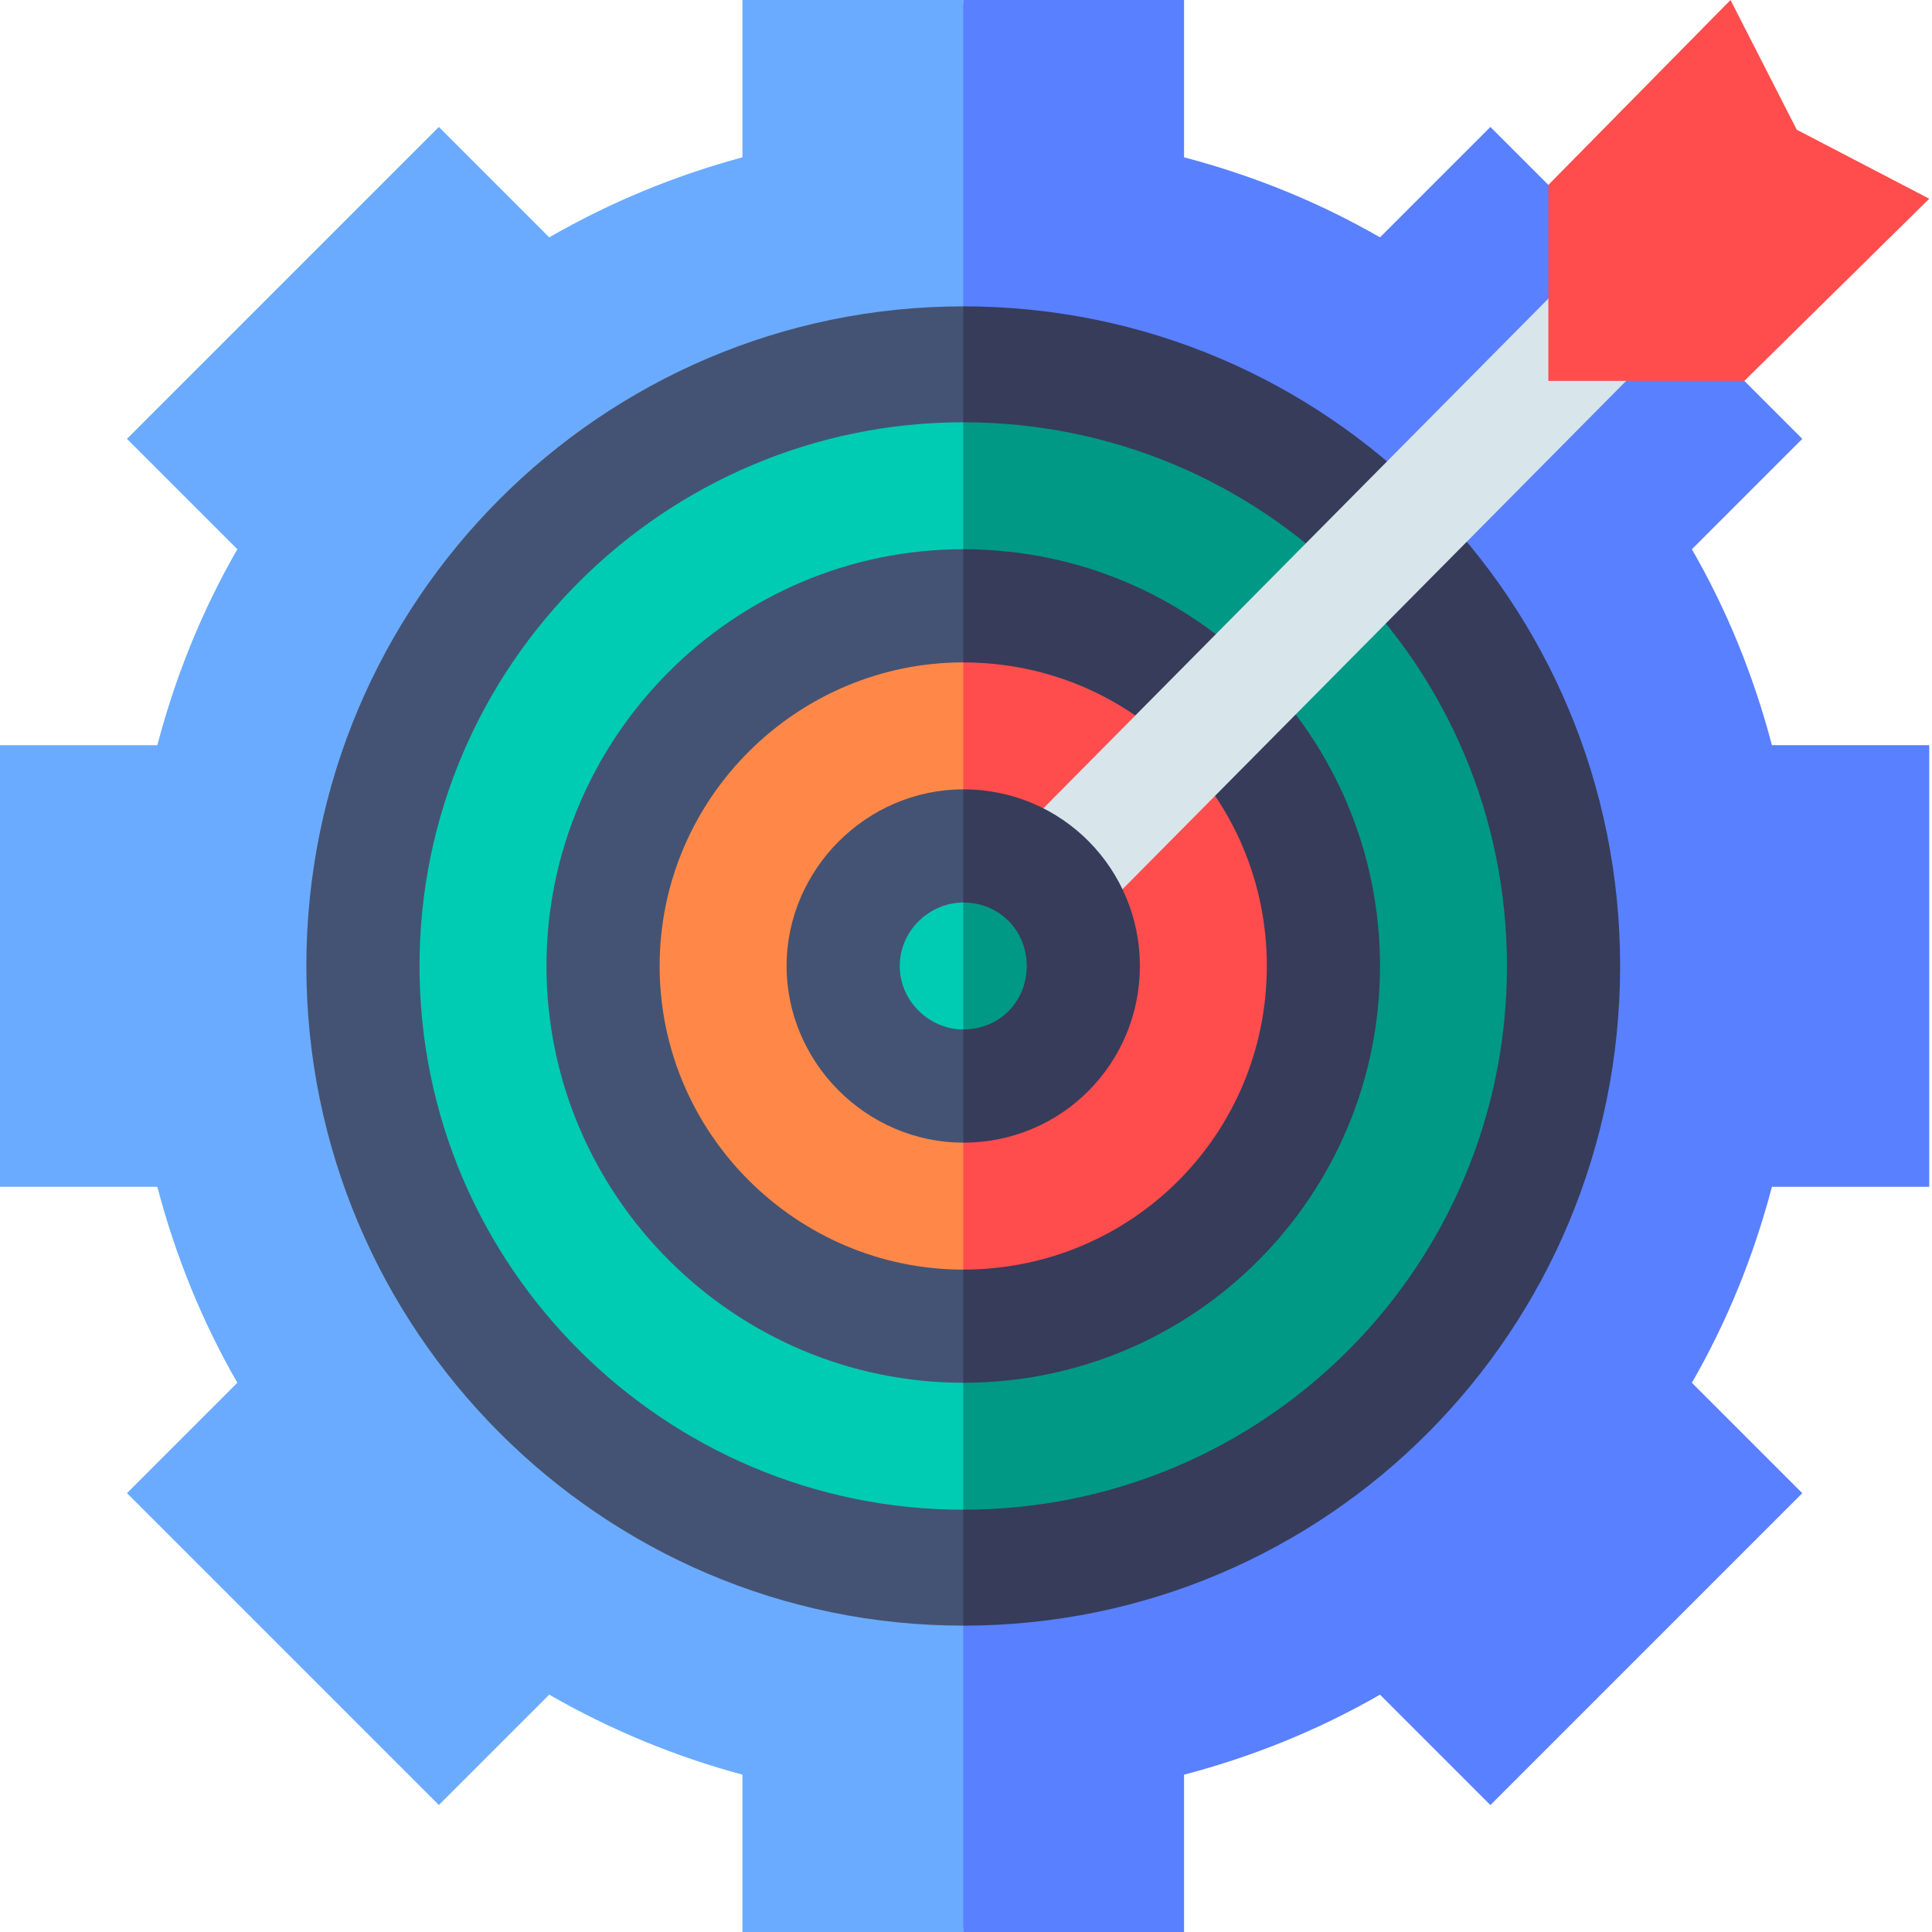
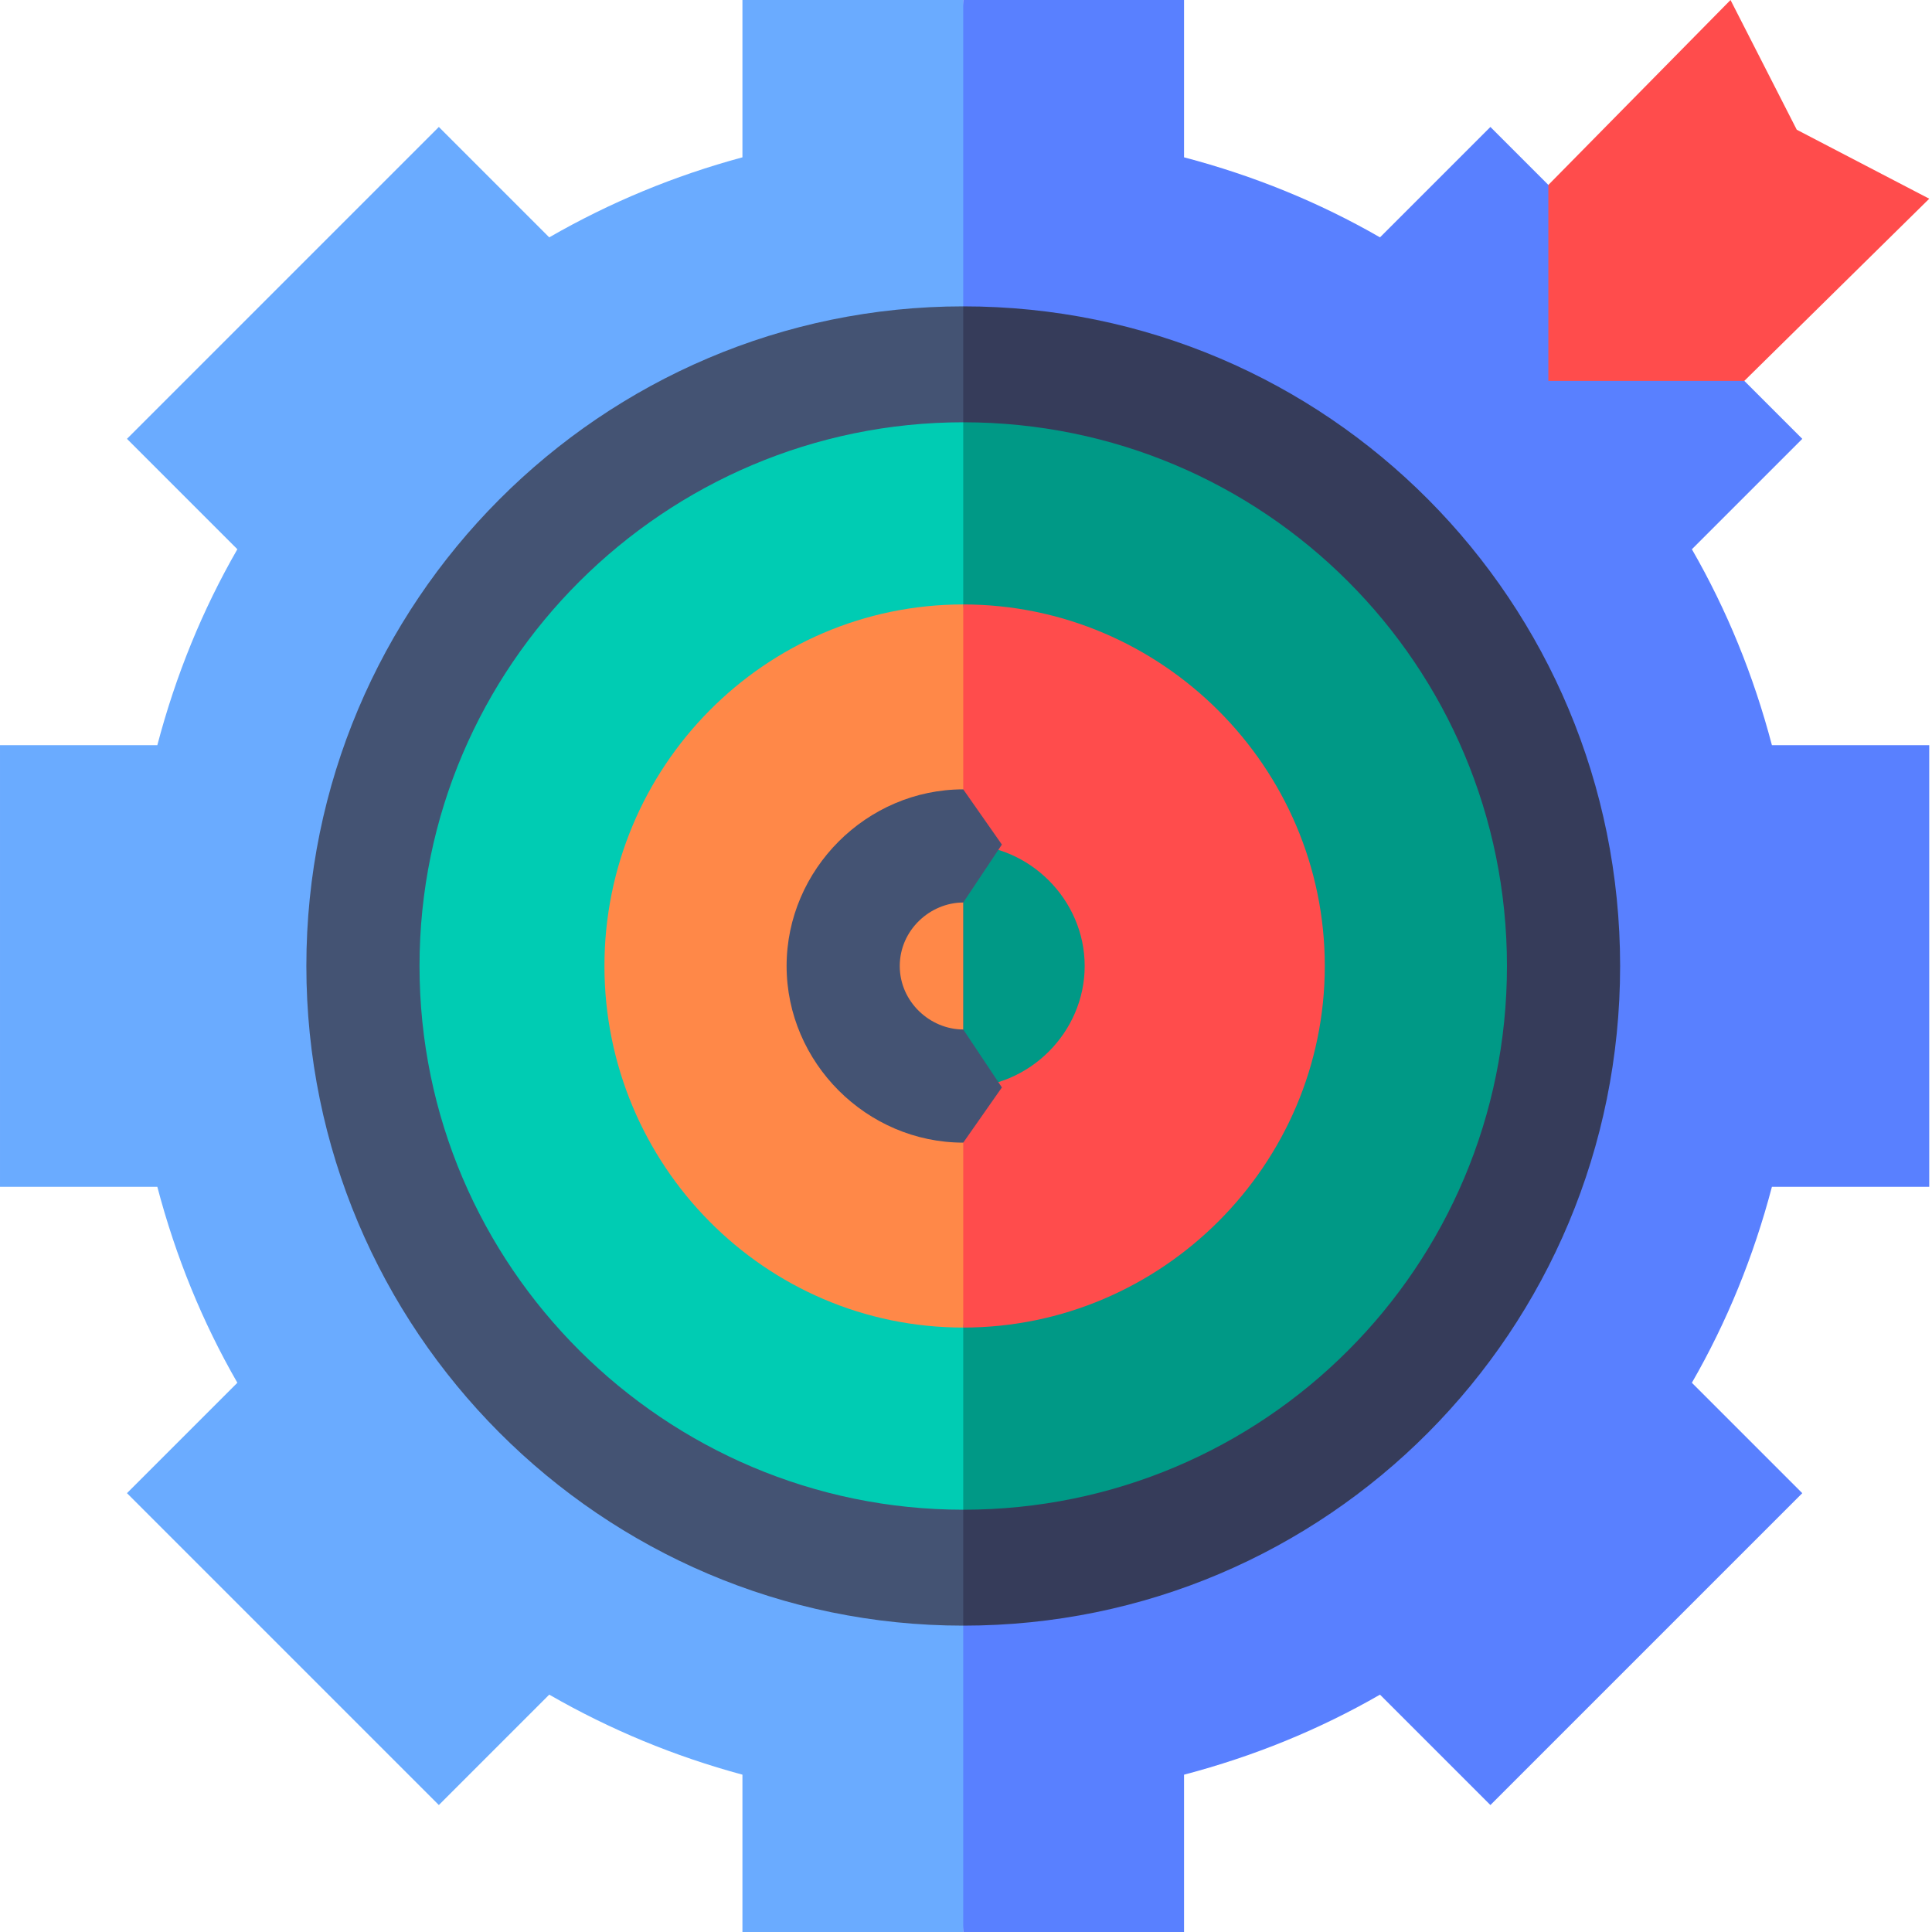
<svg xmlns="http://www.w3.org/2000/svg" version="1.2" viewBox="0 0 70 70" width="70" height="70">
  <style>.a{fill:#6aabff}.b{fill:#5980ff}.c{fill:#00ccb3}.d{fill:#009986}.e{fill:#445373}.f{fill:#363c5a}.g{fill:#ff8848}.h{fill:#ff4c4c}.i{fill:#d8e6eb}</style>
  <path class="a" d="m26.9 0v5.7q-3.7 1-7 2.9l-4-4-11.3 11.3 4 4q-1.9 3.3-2.9 7.1h-5.7v16h5.7q1 3.8 2.9 7.1l-4 4 11.3 11.3 4-4q3.3 1.9 7 2.9v5.7h8l2.8-35-2.8-35z" />
  <path class="b" d="m69.9 43v-16h-5.7q-1-3.8-2.9-7.1l4-4-11.3-11.3-4 4q-3.3-1.9-7.1-2.9v-5.7h-8v70h8v-5.7q3.8-1 7.1-2.9l4 4 11.3-11.3-4-4q1.9-3.3 2.9-7.1c0 0 5.7 0 5.7 0z" />
  <path class="c" d="m13.2 35c0 12 9.7 21.8 21.7 21.8l2.8-21.8-2.8-21.8c-12 0-21.7 9.8-21.7 21.8z" />
  <path class="d" d="m34.9 13.2v43.6c12 0 21.8-9.8 21.8-21.8 0-12-9.8-21.8-21.8-21.8z" />
  <path class="e" d="m15.2 35c0-10.9 8.9-19.7 19.7-19.7l1.4-2.1-1.4-2.1c-13.1 0-23.8 10.7-23.8 23.9 0 13.2 10.7 23.9 23.8 23.9l1.4-2.5-1.4-1.7c-10.8 0-19.7-8.8-19.7-19.7z" />
  <path class="f" d="m34.9 11.1v4.2c10.9 0 19.7 8.8 19.7 19.7 0 10.9-8.8 19.7-19.7 19.7v4.2c13.2 0 23.8-10.7 23.8-23.9 0-13.2-10.6-23.9-23.8-23.9z" />
  <path class="g" d="m21.9 35c0 7.2 5.8 13.1 13 13.1l1.4-13.5-1.4-12.7c-7.2 0-13 5.9-13 13.1z" />
  <path class="h" d="m34.9 21.9v26.2c7.2 0 13.1-5.9 13.1-13.1 0-7.2-5.9-13.1-13.1-13.1z" />
-   <path class="e" d="m23.9 35c0-6.1 5-11 11-11l1.4-2.1-1.4-2c-8.3 0-15.1 6.8-15.1 15.1 0 8.3 6.8 15.1 15.1 15.1l1.4-2-1.4-2.1c-6 0-11-4.9-11-11z" />
-   <path class="f" d="m50 35c0-8.3-6.7-15.1-15.1-15.1v4.1c6.1 0 11 4.9 11 11 0 6.1-4.9 11-11 11v4.1c8.4 0 15.1-6.8 15.1-15.1z" />
-   <path class="i" d="m36.6 30.5l21.4-21.6 2.9 2.9-21.4 21.6z" />
-   <path class="c" d="m30.6 35c0 2.4 1.9 4.4 4.3 4.4l1.4-4.6-1.4-4.2c-2.4 0-4.3 2-4.3 4.4z" />
+   <path class="i" d="m36.6 30.5z" />
  <path class="d" d="m34.9 30.6v8.8c2.4 0 4.4-2 4.4-4.4 0-2.4-2-4.4-4.4-4.4z" />
  <path class="e" d="m32.6 35c0-1.3 1.1-2.3 2.3-2.3l1.4-2.1-1.4-2c-3.5 0-6.4 2.9-6.4 6.4 0 3.5 2.9 6.4 6.4 6.4l1.4-2-1.4-2.1c-1.2 0-2.3-1-2.3-2.3z" />
-   <path class="f" d="m41.3 35c0-3.5-2.8-6.4-6.4-6.4v4.1c1.3 0 2.3 1 2.3 2.3 0 1.3-1 2.3-2.3 2.3v4.1c3.6 0 6.4-2.9 6.4-6.4z" />
  <path class="h" d="m69.9 7.2l-4.8-2.5-2.4-4.7-6.6 6.7v7.1h7.1z" />
</svg>